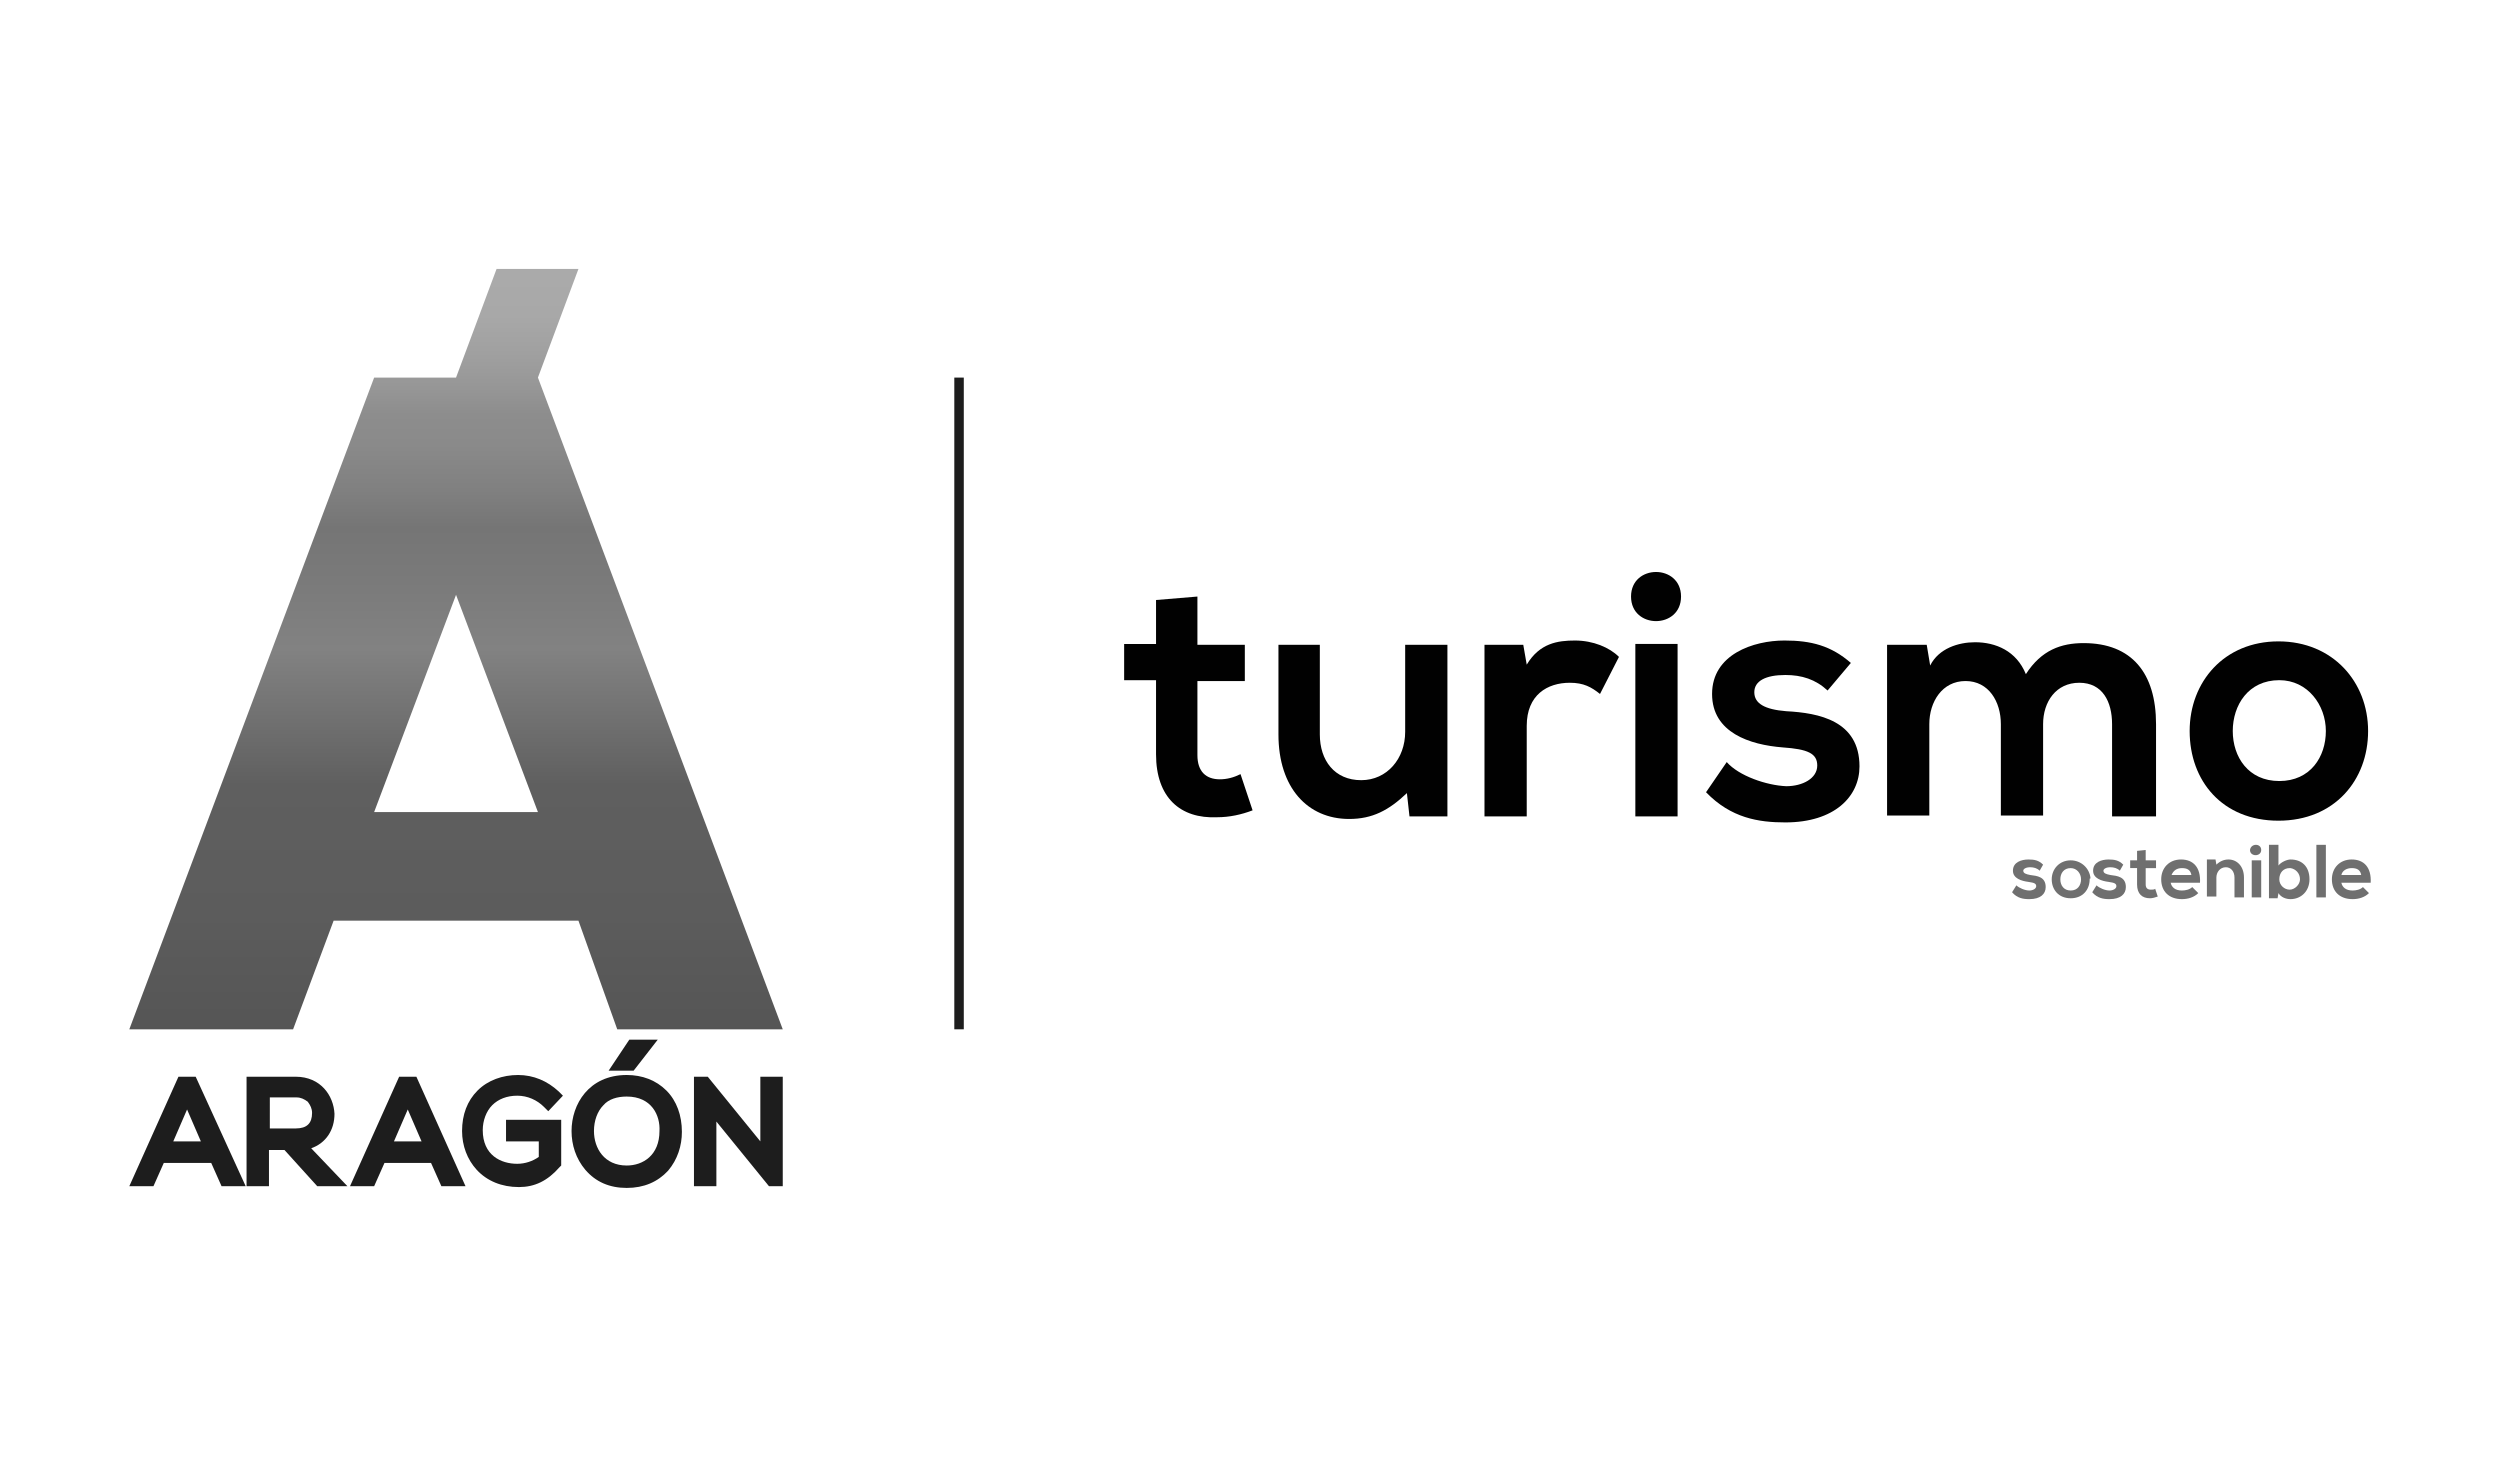
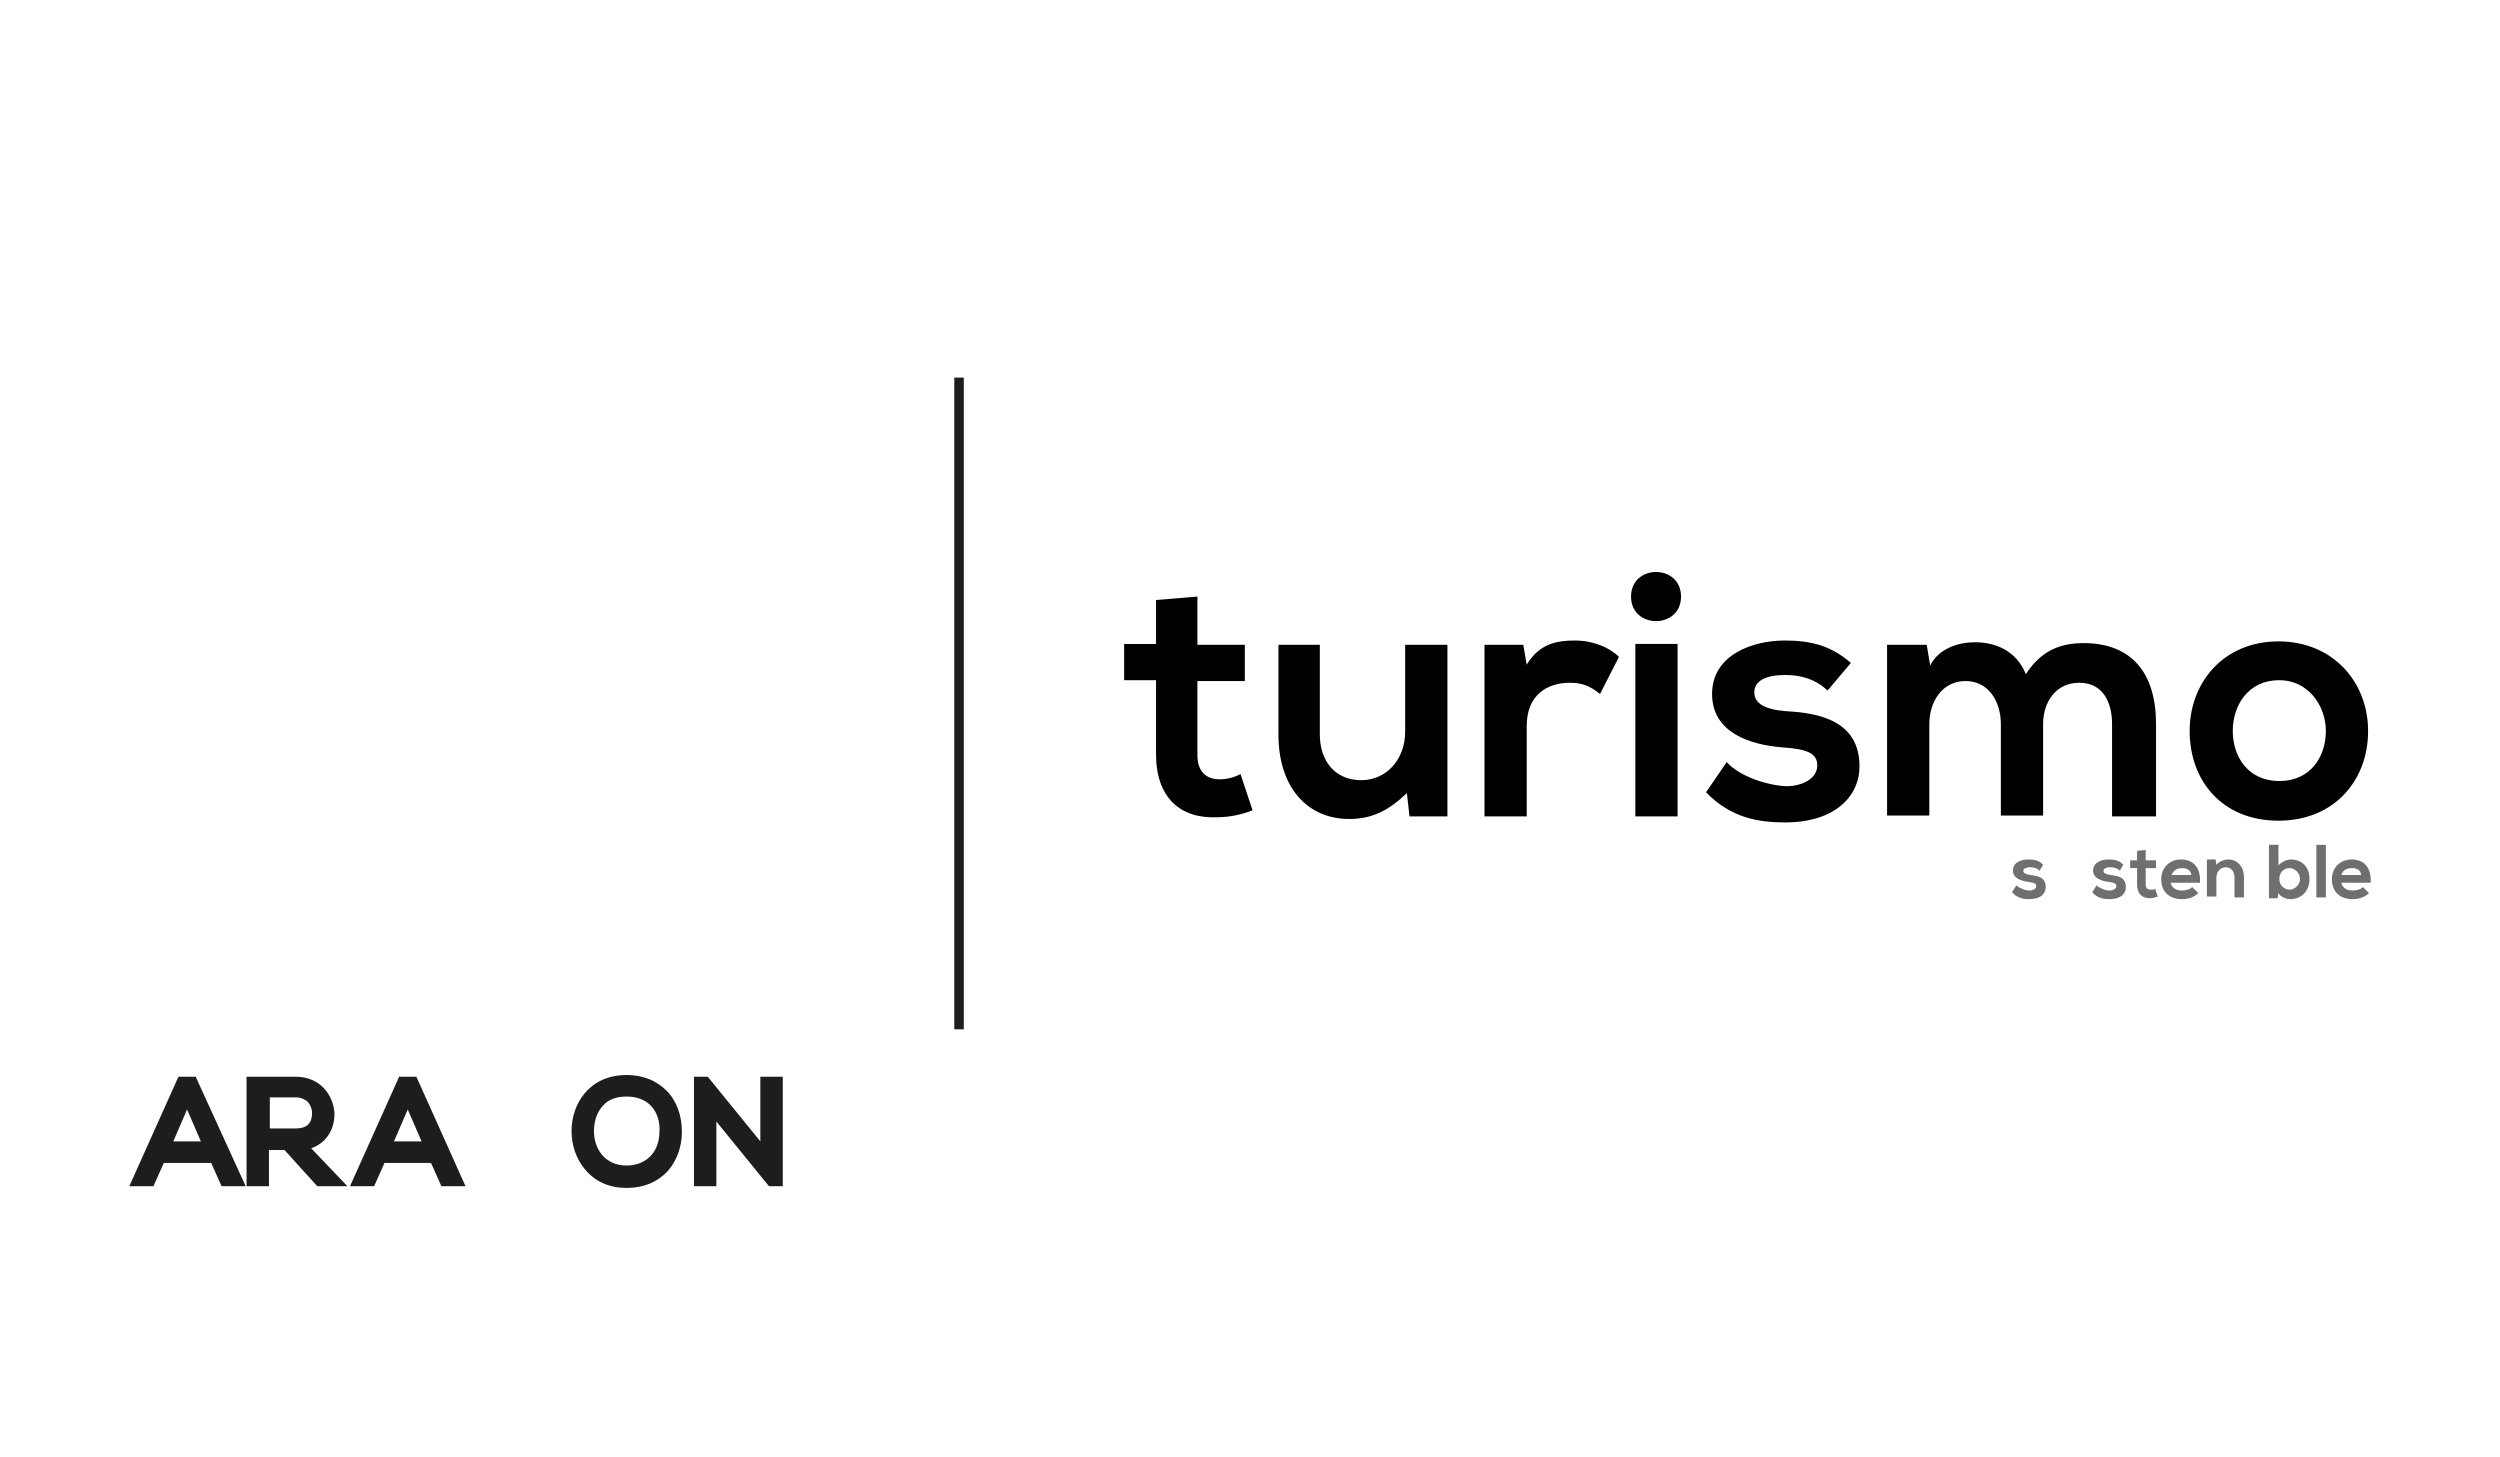
<svg xmlns="http://www.w3.org/2000/svg" xmlns:xlink="http://www.w3.org/1999/xlink" version="1.1" id="Capa_2_00000016072340593960782650000015646439293796212358_" x="0px" y="0px" viewBox="0 0 290 169" style="enable-background:new 0 0 290 169;" xml:space="preserve">
  <style type="text/css">
	.st0{fill:#1D1D1D;}
	.st1{fill:#6F6F6F;}
	.st2{fill:#010101;}
	.st3{clip-path:url(#SVGID_00000088107205785241893740000011176337761753055673_);}
	.st4{fill:url(#SVGID_00000138535892120926657800000001609309454061374081_);}
</style>
  <g id="color">
    <g id="Aragón">
      <polygon id="N" class="st0" points="90.8,137.6 89.2,137.6 83.1,130.1 83.1,137.6 80.5,137.6 80.5,124.9 82.1,124.9 88.2,132.4     88.2,124.9 90.8,124.9   " />
      <path id="O" class="st0" d="M72.7,137.8c-2,0-3.6-0.7-4.8-2.1c-1.1-1.3-1.6-2.9-1.6-4.5c0-3.1,2-6.5,6.4-6.5    c1.8,0,3.4,0.6,4.6,1.8c1.2,1.2,1.8,2.9,1.8,4.8c0,1.6-0.5,3.2-1.6,4.5C76.3,137.1,74.7,137.8,72.7,137.8z M72.7,127.2    c-1.1,0-2.1,0.3-2.7,1c-0.7,0.7-1.1,1.8-1.1,3c0,2,1.2,4,3.8,4c1.9,0,3.8-1.2,3.8-4C76.6,129.4,75.6,127.2,72.7,127.2z" />
-       <polygon id="_" class="st0" points="73.5,124.2 70.6,124.2 73,120.6 76.3,120.6   " />
-       <path id="G" class="st0" d="M60.2,137.7c-2,0-3.7-0.7-4.9-2c-1.1-1.2-1.7-2.8-1.7-4.5c0-1.9,0.6-3.5,1.8-4.7    c1.2-1.2,2.9-1.8,4.7-1.8c1.8,0,3.4,0.7,4.7,1.9l0.5,0.5l-1.7,1.8l-0.5-0.5c-0.8-0.8-1.9-1.3-3.1-1.3c-1.2,0-2.2,0.4-2.9,1.1    c-0.7,0.7-1.1,1.8-1.1,2.9c0,2.9,2.1,3.9,4,3.9c0.9,0,1.8-0.3,2.5-0.8v-1.8h-3.8v-2.5h6.4v5.3l-0.2,0.2    C63.5,137,62,137.7,60.2,137.7z" />
      <path id="A" class="st0" d="M54,137.6h-2.8l-1.2-2.7h-5.4l-1.2,2.7h-2.8l5.7-12.7h2L54,137.6z M45.7,132.4h3.2l-1.6-3.7    L45.7,132.4z" />
      <path id="R" class="st0" d="M40.3,137.6h-3.5l-3.8-4.2h-1.8v4.2h-2.6v-12.7h5.7c2.9,0,4.4,2.2,4.5,4.3c0,1.9-1,3.4-2.7,4    L40.3,137.6z M31.3,130.9h3c1.3,0,1.9-0.6,1.9-1.8c0-0.5-0.2-0.9-0.5-1.3c-0.4-0.3-0.8-0.5-1.3-0.5h-3.1V130.9z" />
      <path id="A-2" class="st0" d="M28.5,137.6h-2.8l-1.2-2.7H19l-1.2,2.7H15l5.7-12.7h2L28.5,137.6z M20.1,132.4h3.2l-1.6-3.7    L20.1,132.4z" />
    </g>
    <g id="sostenible">
      <path id="s" class="st1" d="M236.6,101c-0.3-0.3-0.7-0.4-1.1-0.4c-0.5,0-0.8,0.2-0.8,0.4c0,0.3,0.3,0.4,0.8,0.5    c0.8,0.1,1.8,0.2,1.8,1.4c0,0.8-0.6,1.4-1.9,1.4c-0.7,0-1.4-0.1-2-0.8l0.5-0.8c0.3,0.3,1,0.6,1.5,0.6c0.4,0,0.8-0.2,0.8-0.5    s-0.2-0.4-0.9-0.5c-0.8-0.1-1.8-0.4-1.8-1.3c0-1,1-1.3,1.8-1.3c0.7,0,1.2,0.1,1.7,0.6L236.6,101z" />
-       <path id="o-2" class="st1" d="M239,102c0,0.7,0.4,1.3,1.2,1.3c0.8,0,1.2-0.6,1.2-1.3s-0.5-1.3-1.2-1.3    C239.4,100.7,239,101.3,239,102 M242.4,102c0,1.2-0.8,2.2-2.2,2.2c-1.4,0-2.2-1-2.2-2.2s0.9-2.2,2.2-2.2c1.2,0,2.2,0.9,2.3,2.1    C242.4,101.9,242.4,101.9,242.4,102" />
      <path id="s-2" class="st1" d="M245.9,101c-0.3-0.3-0.7-0.4-1.1-0.4c-0.5,0-0.8,0.2-0.8,0.4c0,0.3,0.3,0.4,0.8,0.5    c0.8,0.1,1.8,0.2,1.8,1.4c0,0.8-0.6,1.4-1.9,1.4c-0.7,0-1.4-0.1-2-0.8l0.5-0.8c0.3,0.3,1,0.6,1.5,0.6c0.4,0,0.8-0.2,0.8-0.5    s-0.2-0.4-0.9-0.5c-0.8-0.1-1.8-0.4-1.8-1.3c0-1,1-1.3,1.8-1.3c0.7,0,1.2,0.1,1.7,0.6L245.9,101z" />
      <path id="t" class="st1" d="M248.9,98.6v1.2h1.2v0.9h-1.2v1.9c0,0.4,0.2,0.6,0.6,0.6c0.2,0,0.4,0,0.5-0.1l0.3,0.9    c-0.3,0.1-0.6,0.2-0.9,0.2c-0.9,0-1.5-0.5-1.5-1.6v-1.9h-0.8v-0.9h0.8v-1.1L248.9,98.6z" />
      <path id="e" class="st1" d="M254.2,101.5c-0.1-0.6-0.5-0.8-1.1-0.8c-0.6,0-1,0.3-1.2,0.8H254.2z M251.8,102.4    c0.1,0.5,0.5,0.9,1.3,0.9c0.4,0,0.9-0.1,1.2-0.4l0.7,0.7c-0.5,0.5-1.2,0.7-1.9,0.7c-1.5,0-2.4-0.9-2.4-2.3c0-1.3,0.9-2.3,2.3-2.3    c1.4,0,2.3,0.9,2.2,2.7L251.8,102.4z" />
-       <path id="n-2" class="st1" d="M259.2,104.1v-2.3c0-0.7-0.4-1.2-1-1.2c-0.7,0-1.1,0.6-1.1,1.2v2.2H256v-4.3h1l0.1,0.6    c0.4-0.4,0.9-0.6,1.4-0.6c1,0,1.8,0.8,1.8,2.1v2.3H259.2z" />
-       <path id="i" class="st1" d="M261.2,104.1h1.1v-4.3h-1.1V104.1z M262.3,98.6c0,0.8-1.3,0.8-1.3,0C261.1,97.8,262.3,97.8,262.3,98.6    " />
+       <path id="n-2" class="st1" d="M259.2,104.1v-2.3c0-0.7-0.4-1.2-1-1.2c-0.7,0-1.1,0.6-1.1,1.2v2.2H256v-4.3h1l0.1,0.6    c0.4-0.4,0.9-0.6,1.4-0.6c1,0,1.8,0.8,1.8,2.1v2.3z" />
      <path id="b" class="st1" d="M264.4,102c0,0.7,0.6,1.2,1.2,1.2s1.2-0.6,1.2-1.2c0-0.7-0.5-1.2-1.1-1.3c0,0-0.1,0-0.1,0    C264.9,100.7,264.4,101.2,264.4,102C264.4,101.9,264.4,102,264.4,102 M264.3,98v2.4c0.3-0.4,1-0.7,1.4-0.7c1.3,0,2.2,0.8,2.2,2.3    c0,1.4-1,2.3-2.2,2.3c-0.5,0-1.1-0.2-1.4-0.7l-0.1,0.6h-1V98H264.3z" />
      <rect id="l" x="268.7" y="98" class="st1" width="1.1" height="6.1" />
      <path id="e-2" class="st1" d="M273.9,101.5c-0.1-0.6-0.5-0.8-1.1-0.8c-0.6,0-1.1,0.3-1.2,0.8H273.9z M271.6,102.4    c0.1,0.5,0.5,0.9,1.3,0.9c0.4,0,0.9-0.1,1.2-0.4l0.7,0.7c-0.5,0.5-1.2,0.7-1.9,0.7c-1.5,0-2.4-0.9-2.4-2.3c0-1.3,0.9-2.3,2.3-2.3    c1.4,0,2.3,0.9,2.2,2.7L271.6,102.4z" />
    </g>
    <g id="turismo">
      <path class="st2" d="M138.9,69.2v5.6h5.5v4.2h-5.5v8.6c0,1.9,1,2.8,2.6,2.8c0.8,0,1.6-0.2,2.4-0.6l1.4,4.2    c-1.3,0.5-2.7,0.8-4.1,0.8c-4.3,0.2-7.1-2.3-7.1-7.3v-8.6h-3.7v-4.2h3.7v-5.1L138.9,69.2z" />
      <path class="st2" d="M153.1,74.8v10.4c0,3,1.7,5.3,4.8,5.3c3,0,5.1-2.5,5.1-5.6V74.8h4.9v19.9h-4.4l-0.3-2.7c-2.1,2-4,3-6.7,3    c-4.8,0-8.2-3.6-8.2-9.8V74.8H153.1z" />
      <path class="st2" d="M176.7,74.8l0.4,2.3c1.5-2.5,3.6-2.8,5.6-2.8c2.1,0,4,0.8,5.1,1.9l-2.2,4.3c-1-0.8-1.9-1.3-3.5-1.3    c-2.6,0-5,1.4-5,5v10.5h-4.9V74.8H176.7z" />
      <path class="st2" d="M189.7,94.7h4.9v-20h-4.9V94.7z M195,69.2c0,3.8-5.8,3.8-5.8,0C189.2,65.4,195,65.4,195,69.2" />
      <path class="st2" d="M212,80.1c-1.4-1.3-3-1.8-4.9-1.8c-2.3,0-3.6,0.7-3.6,2c0,1.3,1.2,2,3.7,2.2c3.8,0.2,8.5,1.1,8.5,6.4    c0,3.5-2.9,6.5-8.6,6.5c-3.1,0-6.3-0.5-9.2-3.5l2.4-3.5c1.4,1.6,4.6,2.7,6.9,2.8c1.9,0,3.6-0.9,3.6-2.4c0-1.4-1.1-1.9-4-2.1    c-3.8-0.3-8.2-1.7-8.2-6.2c0-4.6,4.8-6.2,8.4-6.2c3.1,0,5.4,0.6,7.7,2.6L212,80.1z" />
      <path class="st2" d="M232.1,94.7V84c0-2.6-1.4-5-4.1-5c-2.7,0-4.2,2.4-4.2,5v10.6h-4.9V74.8h4.6l0.4,2.4c1-2,3.3-2.7,5.2-2.7    c2.4,0,4.8,1,5.9,3.7c1.8-2.8,4.1-3.6,6.7-3.6c5.6,0,8.4,3.5,8.4,9.4v10.7H245V84c0-2.6-1.1-4.8-3.8-4.8S237,81.4,237,84v10.6    H232.1z" />
      <path class="st2" d="M259,84.8c0,3,1.8,5.8,5.4,5.8c3.6,0,5.4-2.8,5.4-5.8c0-3-2.1-5.9-5.4-5.9C260.8,78.9,259,81.8,259,84.8     M274.7,84.8c0,5.7-3.9,10.4-10.4,10.4c-6.5,0-10.3-4.6-10.3-10.4c0-5.7,4-10.4,10.3-10.4S274.7,79.1,274.7,84.8" />
    </g>
    <rect id="separación" x="110.7" y="43.8" class="st0" width="1.1" height="75.6" />
    <g id="Á">
      <g>
        <defs>
          <path id="SVGID_1_" d="M52.9,69l9.5,25.2H43.4L52.9,69z M57.6,31.2l-4.7,12.6h-9.5L15,119.4H34l4.7-12.6h28.4l4.5,12.6h19.2      L62.4,43.8l4.7-12.6L57.6,31.2z" />
        </defs>
        <clipPath id="SVGID_00000047049382377595630490000006830231249635775408_">
          <use xlink:href="#SVGID_1_" style="overflow:visible;" />
        </clipPath>
        <g style="clip-path:url(#SVGID_00000047049382377595630490000006830231249635775408_);">
          <linearGradient id="SVGID_00000111168068580625426900000004113744783306770063_" gradientUnits="userSpaceOnUse" x1="-3167.503" y1="1063.599" x2="-3167.006" y2="1063.599" gradientTransform="matrix(0 177.43 -177.43 0 188767.344 562041.688)">
            <stop offset="0" style="stop-color:#AAAAAA" />
            <stop offset="5.000000e-02" style="stop-color:#A8A8A8" />
            <stop offset="0.1" style="stop-color:#A0A0A0" />
            <stop offset="0.15" style="stop-color:#959595" />
            <stop offset="0.18" style="stop-color:#8D8D8D" />
            <stop offset="0.22" style="stop-color:#8A8A8A" />
            <stop offset="0.28" style="stop-color:#808080" />
            <stop offset="0.33" style="stop-color:#757575" />
            <stop offset="0.4" style="stop-color:#7A7A7A" />
            <stop offset="0.49" style="stop-color:#828282" />
            <stop offset="0.58" style="stop-color:#717171" />
            <stop offset="0.67" style="stop-color:#5F5F5F" />
            <stop offset="0.84" style="stop-color:#5C5C5C" />
            <stop offset="1" style="stop-color:#555555" />
          </linearGradient>
-           <rect x="15" y="31.2" style="fill:url(#SVGID_00000111168068580625426900000004113744783306770063_);" width="75.8" height="88.2" />
        </g>
      </g>
    </g>
  </g>
</svg>